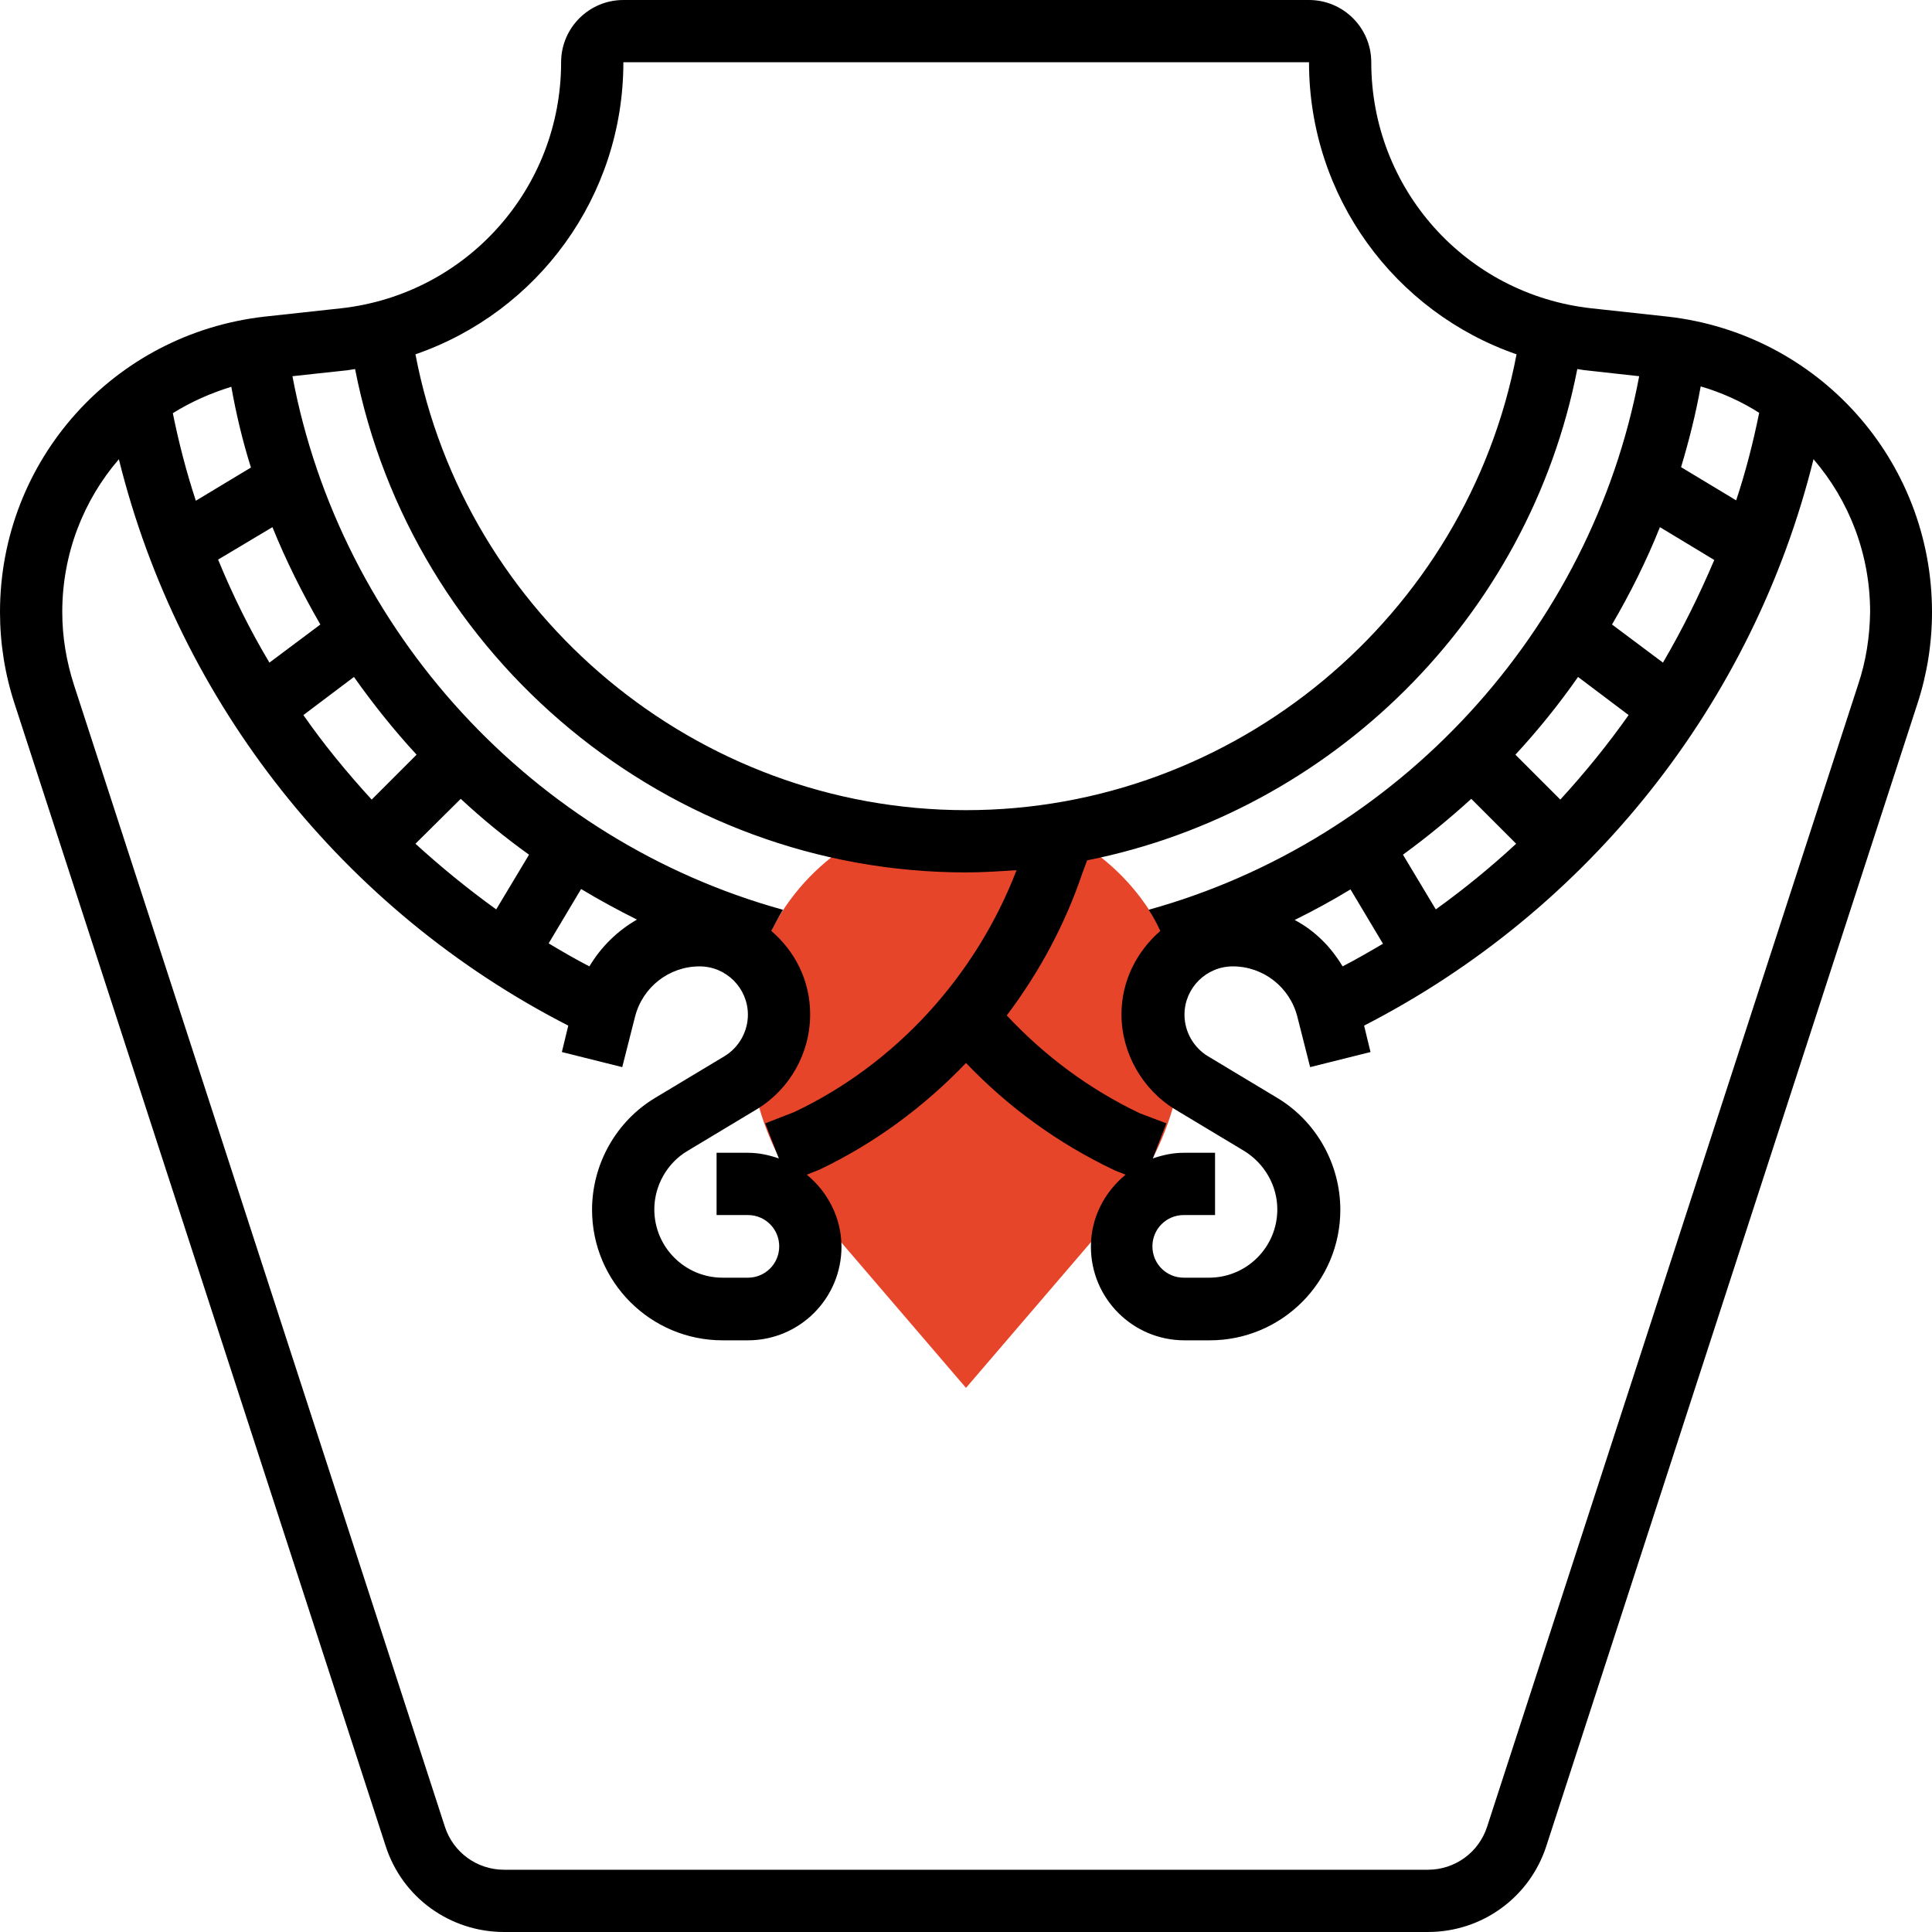
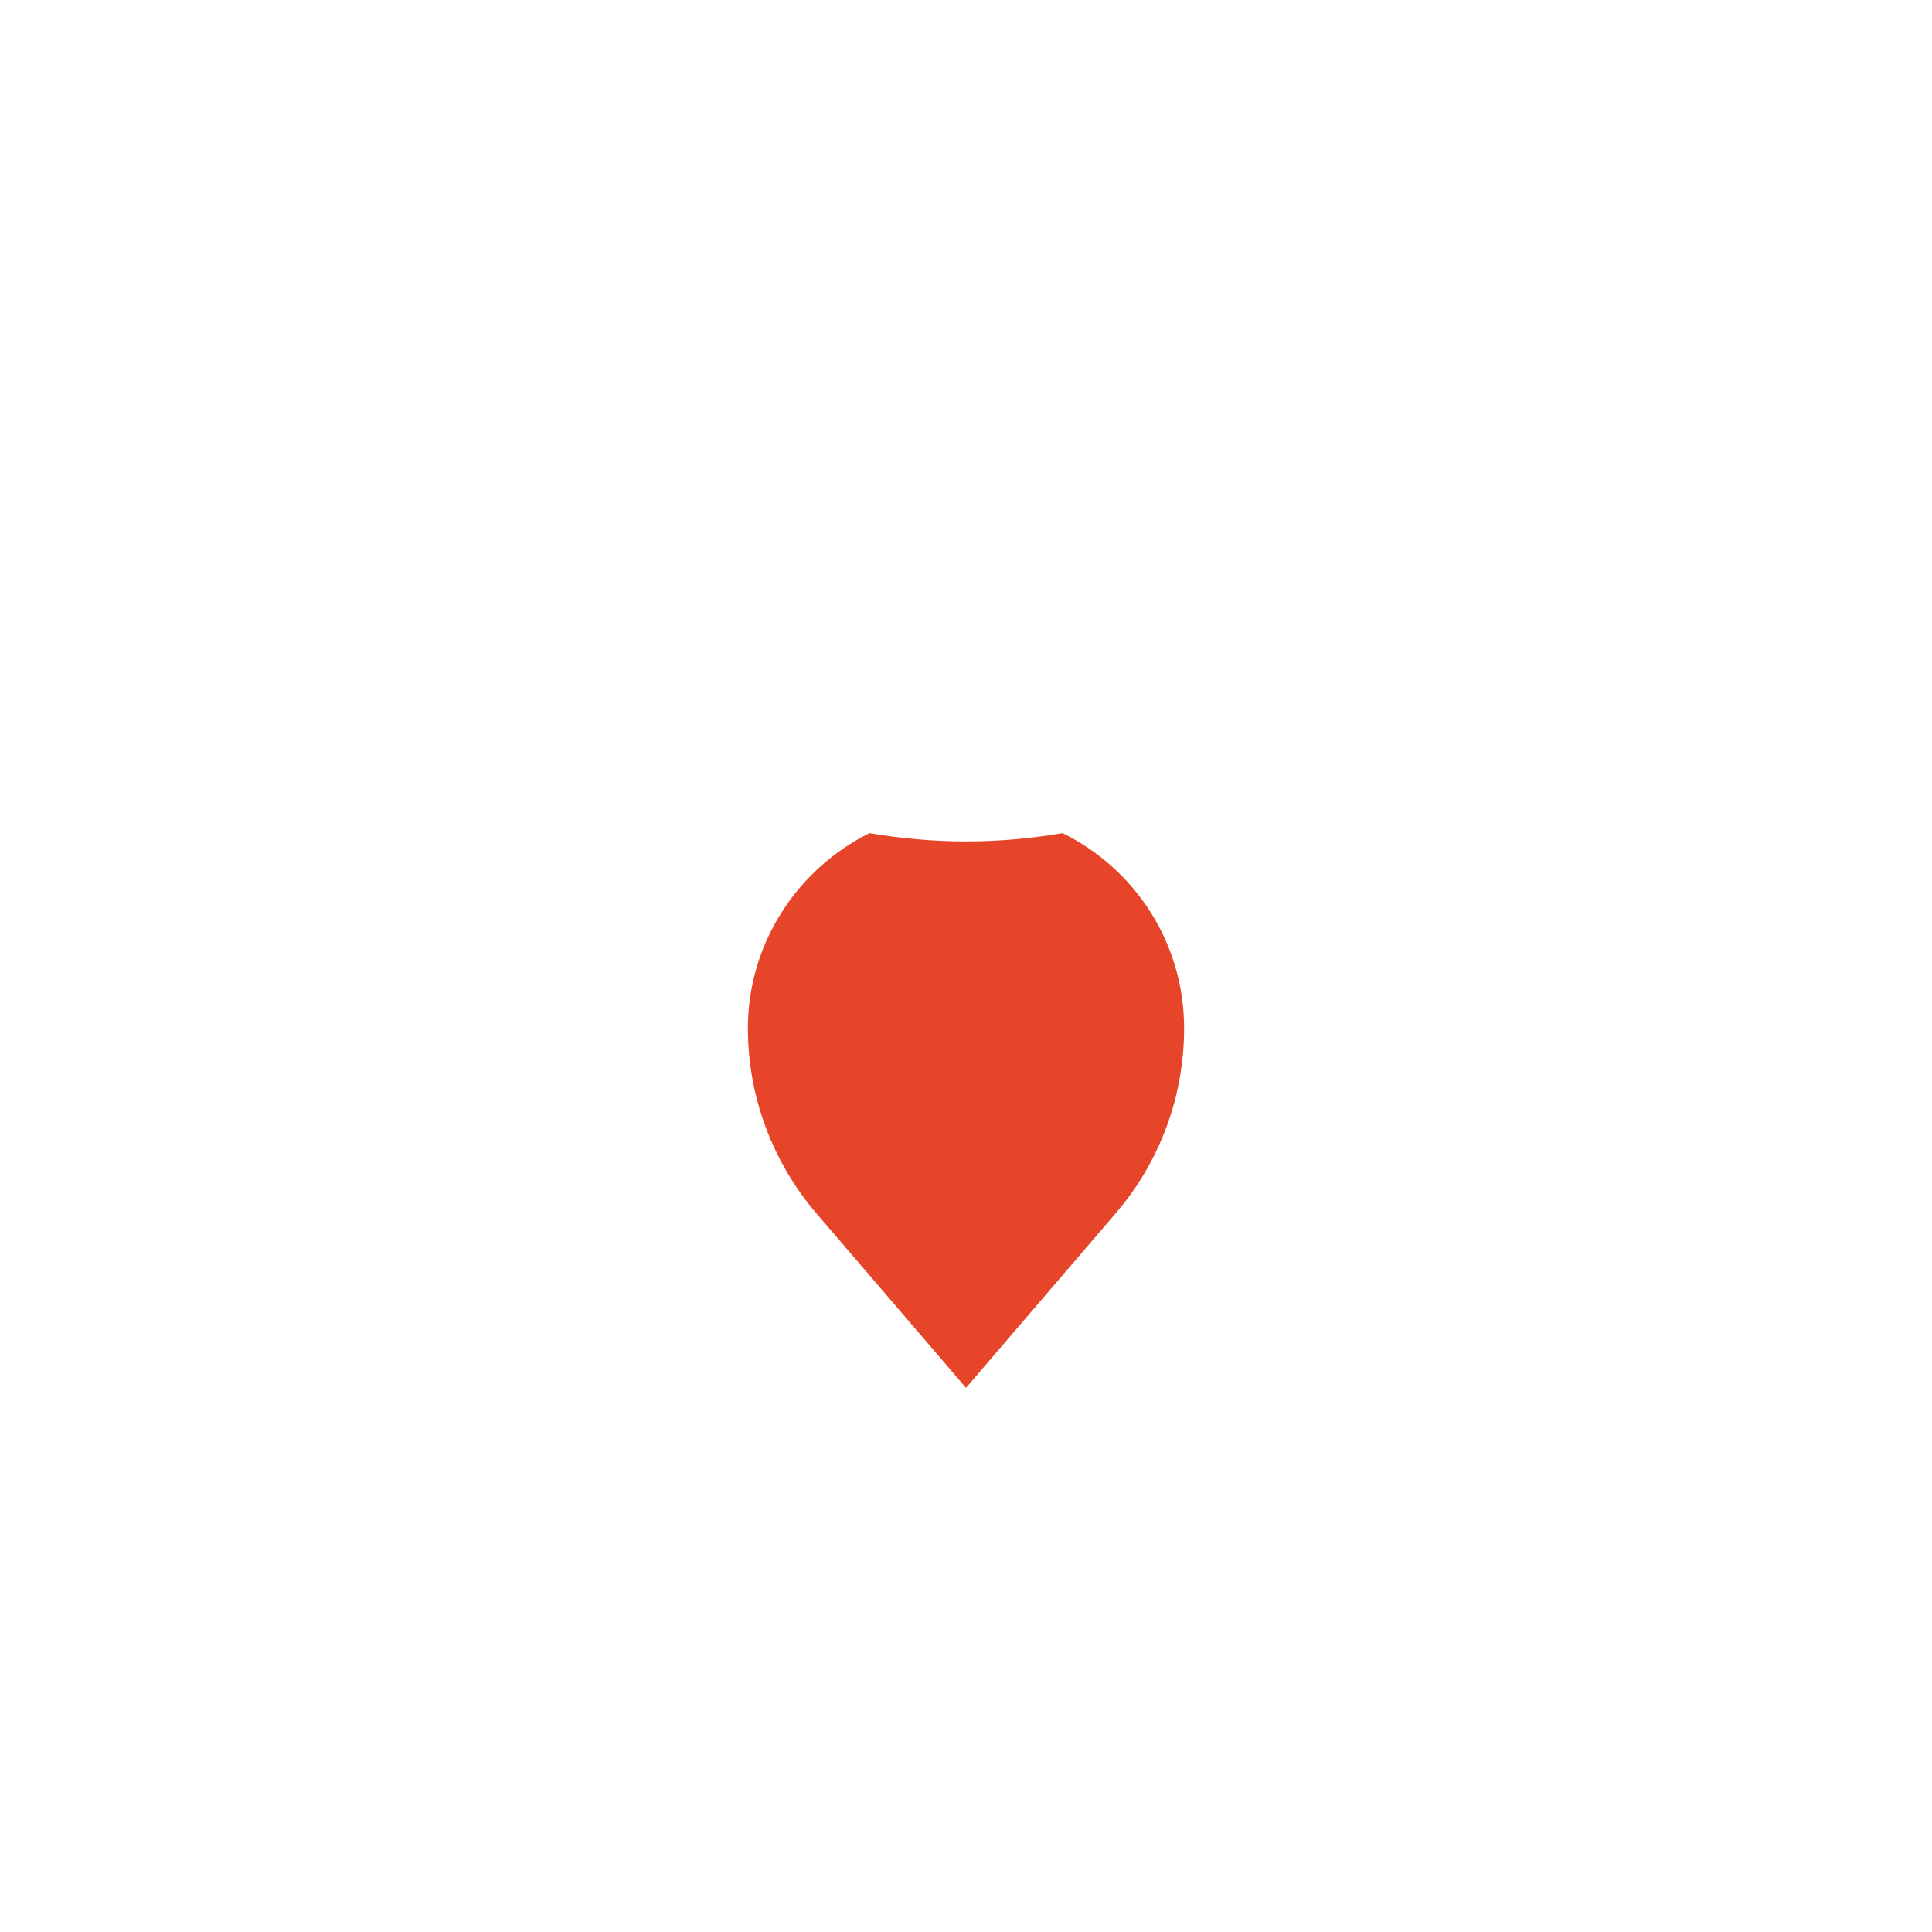
<svg xmlns="http://www.w3.org/2000/svg" version="1.1" id="Layer_1" x="0px" y="0px" viewBox="0 0 512 512" style="enable-background:new 0 0 512 512;" xml:space="preserve">
  <style type="text/css">
	.st0{fill:#E74529;}
</style>
  <g>
    <g>
      <g>
        <path class="st0" d="M281.6,220.8c-8.3,1.4-16.9,2.2-25.6,2.2c-8.7,0-17.3-0.8-25.6-2.2c-19,9.5-32.2,29.1-32.2,51.7     c0,17.9,6.4,35.3,18.1,49l39.7,46.3l39.7-46.3c11.7-13.6,18.1-31,18.1-49C313.8,249.8,300.7,230.2,281.6,220.8L281.6,220.8z" />
      </g>
-       <path d="M441.9,83.9l-20.2-2.2C388.4,78,363.4,50,363.4,16.5c0-9.1-7.4-16.5-16.5-16.5H165.2c-9.1,0-16.5,7.4-16.5,16.5    c0,33.5-25.1,61.5-58.3,65.2l-20.2,2.2C30.1,88.4,0,122,0,162.2c0,8.3,1.3,16.5,3.9,24.4l98.3,302.6c4.4,13.7,17.1,22.8,31.4,22.8    h244.8c14.4,0,27-9.2,31.4-22.8l98.3-302.6c2.6-7.9,3.9-16.1,3.9-24.4C512,122,481.9,88.4,441.9,83.9z M355.8,256.1    c-3.1-5.2-7.4-9.5-12.7-12.3c5.1-2.5,10-5.2,14.8-8.1l8.6,14.4C363.1,252.1,359.5,254.2,355.8,256.1z M380.5,241l-8.7-14.5    c6.3-4.6,12.4-9.6,18.1-14.8l11.9,11.9C395.1,229.8,388,235.6,380.5,241L380.5,241z M413.5,211.9L401.6,200    c6-6.5,11.5-13.3,16.6-20.6l13.4,10.1C426.1,197.3,420,204.8,413.5,211.9z M440.7,175.6l-13.5-10.1c4.8-8.2,9.1-16.8,12.7-25.8    l14.4,8.7C450.3,157.8,445.8,166.9,440.7,175.6L440.7,175.6z M460.1,132.6l-14.6-8.8c2.1-7,3.9-14.1,5.2-21.4    c5.5,1.6,10.8,4,15.5,7C464.6,117.3,462.6,125.1,460.1,132.6L460.1,132.6z M434.4,99.7c-12.7,67.5-63.7,123-130,141.4    c1.2,1.8,2.2,3.7,3.1,5.6c-6.2,5.4-10.3,13.2-10.3,22.1c0,10.2,5.5,19.9,14.2,25.2l18.3,11c5.4,3.3,8.8,9.2,8.8,15.5    c0,10-8.1,18.1-18.1,18.1h-6.7c-4.6,0-8.3-3.7-8.3-8.3s3.7-8.3,8.3-8.3h8.3v-16.5h-8.3c-2.9,0-5.6,0.6-8.2,1.5l3.6-9.3L302,295    c-13.4-6.4-25.2-15.2-35.2-25.9c8.6-11.4,15.4-24,20-37.6l1.3-3.5c64.7-12.9,117-64.2,129.9-130.2c0.6,0.1,1.3,0.2,1.9,0.3    L434.4,99.7z M165.2,16.5h181.7c0,35.6,22.7,66.2,55,77.4c-13.2,69.3-74.6,120.8-145.9,120.8S123.3,163.2,110.1,93.9    C142.5,82.7,165.2,52.1,165.2,16.5z M92.2,98.1c0.6-0.1,1.3-0.2,1.9-0.3c15,76.6,83,133.4,161.9,133.4c4.5,0,8.9-0.3,13.4-0.6    c-10.8,28.1-32.1,51.4-58.9,64.1l-7.7,3l3.6,9.3c-2.6-0.9-5.3-1.5-8.2-1.5h-8.3v16.5h8.3c4.6,0,8.3,3.7,8.3,8.3s-3.7,8.3-8.3,8.3    h-6.7c-10,0-18.1-8.1-18.1-18.1c0-6.3,3.4-12.3,8.8-15.5l18.3-11c8.8-5.3,14.2-14.9,14.2-25.2c0-8.9-4-16.7-10.3-22.1    c1-1.9,2-3.8,3.1-5.6c-66.3-18.3-117.3-73.9-130-141.4L92.2,98.1z M156.2,256.1c-3.7-1.9-7.3-4-10.8-6.1l8.6-14.4    c4.8,2.9,9.8,5.6,14.8,8.1C163.6,246.7,159.3,250.9,156.2,256.1L156.2,256.1z M66.5,123.9l-14.6,8.8c-2.5-7.6-4.5-15.3-6.1-23.2    c4.8-3,10-5.3,15.5-7C62.6,109.8,64.3,116.9,66.5,123.9z M72.2,139.7c3.6,8.9,7.9,17.5,12.7,25.8l-13.5,10.1    c-5.2-8.7-9.7-17.8-13.6-27.3L72.2,139.7z M93.8,179.4c5.1,7.2,10.6,14.1,16.6,20.6l-11.9,11.9c-6.5-7.1-12.6-14.5-18.1-22.4    L93.8,179.4z M122.1,211.7c5.7,5.3,11.8,10.3,18.1,14.8l-8.7,14.5c-7.5-5.4-14.6-11.2-21.4-17.4L122.1,211.7z M492.4,181.5    l-98.3,302.6c-2.2,6.8-8.5,11.4-15.7,11.4H133.6c-7.2,0-13.5-4.6-15.7-11.4L19.6,181.5c-2-6.2-3.1-12.7-3.1-19.3    c0-15.4,5.6-29.6,15-40.5c16,64.6,59.5,119.6,119.1,150.1l-1.7,7l16,4l3.4-13.4c2-7.8,9-13.3,17.1-13.3c7.1,0,12.8,5.8,12.8,12.8    c0,4.5-2.4,8.7-6.2,11l-18.3,11c-10.4,6.2-16.8,17.6-16.8,29.7c0,19.1,15.5,34.6,34.6,34.6h6.7c13.7,0,24.8-11.1,24.8-24.8    c0-7.7-3.7-14.6-9.2-19.1l3.3-1.3c14.7-7,27.8-16.7,38.9-28.3c11.2,11.7,24.3,21.3,39.5,28.5l2.8,1.1c-5.6,4.6-9.2,11.4-9.2,19.1    c0,13.7,11.1,24.8,24.8,24.8h6.7c19.1,0,34.6-15.5,34.6-34.6c0-12.1-6.4-23.5-16.8-29.7l-18.3-11c-3.8-2.3-6.2-6.5-6.2-11    c0-7.1,5.8-12.8,12.8-12.8c8.1,0,15.1,5.5,17.1,13.3l3.4,13.4l16-4l-1.7-7c59.6-30.6,103.1-85.5,119.1-150.1    c9.4,10.9,15,25.1,15,40.5C495.5,168.8,494.5,175.3,492.4,181.5L492.4,181.5z" />
    </g>
  </g>
</svg>